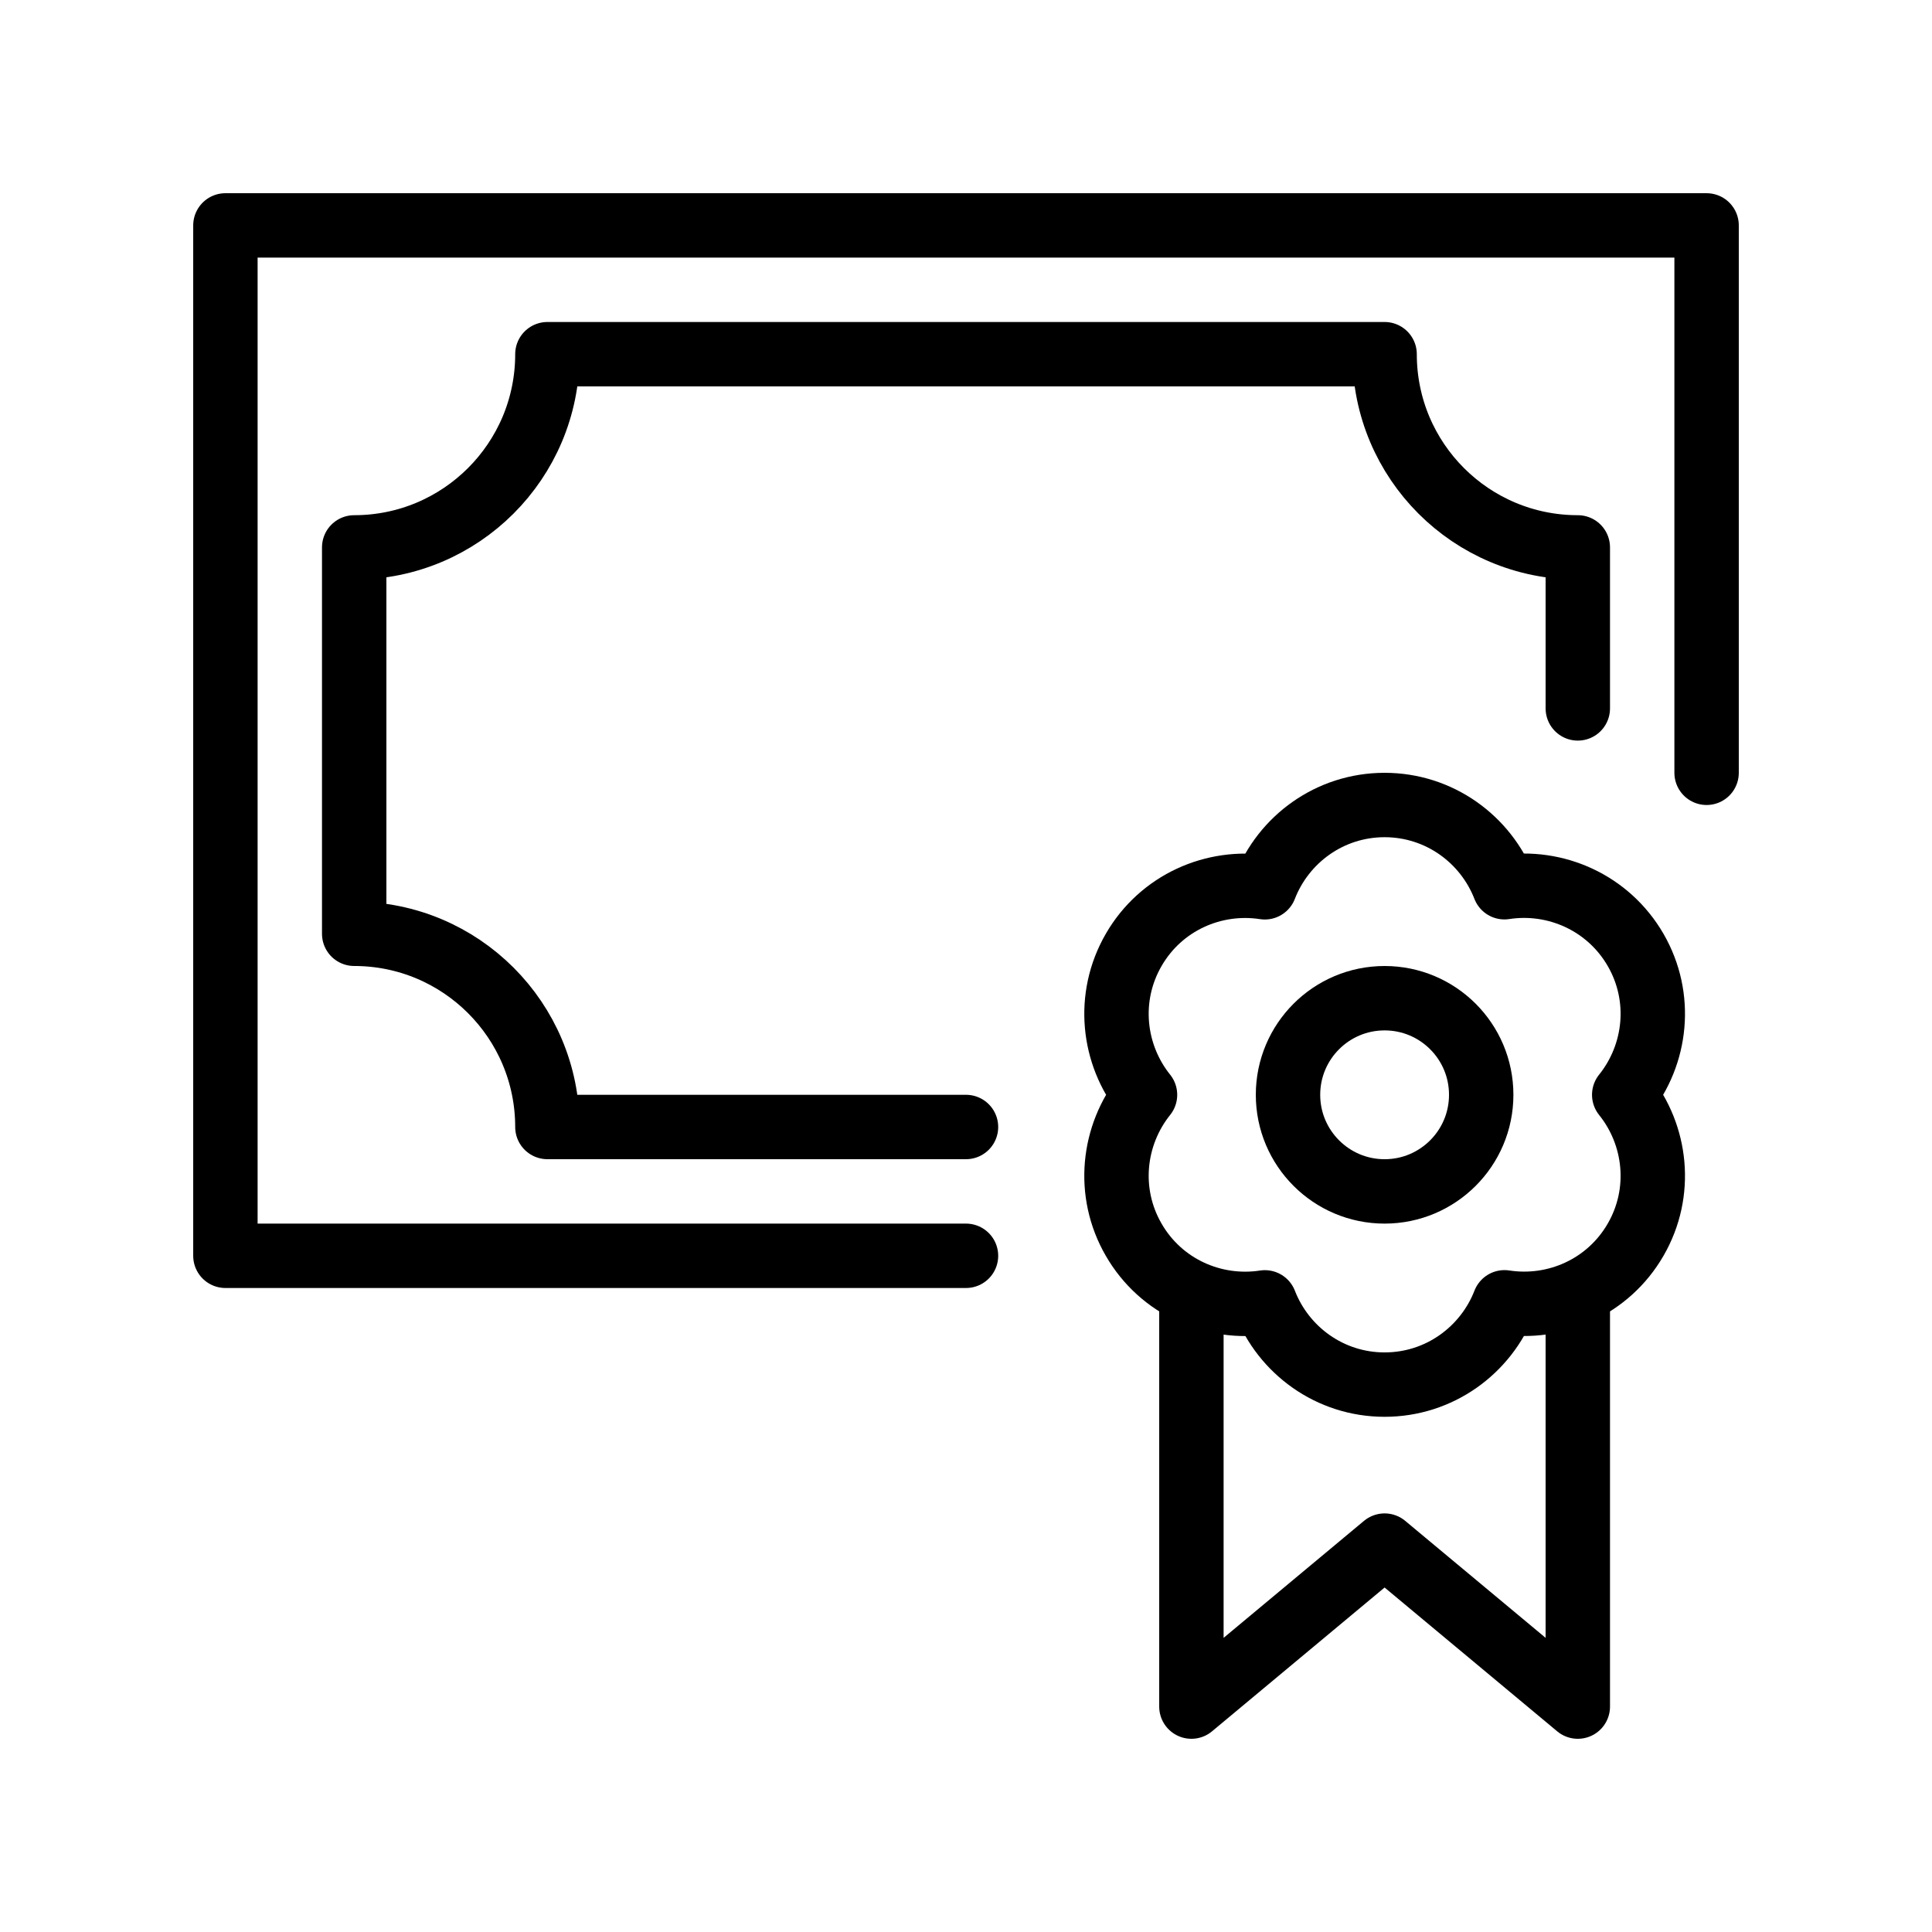
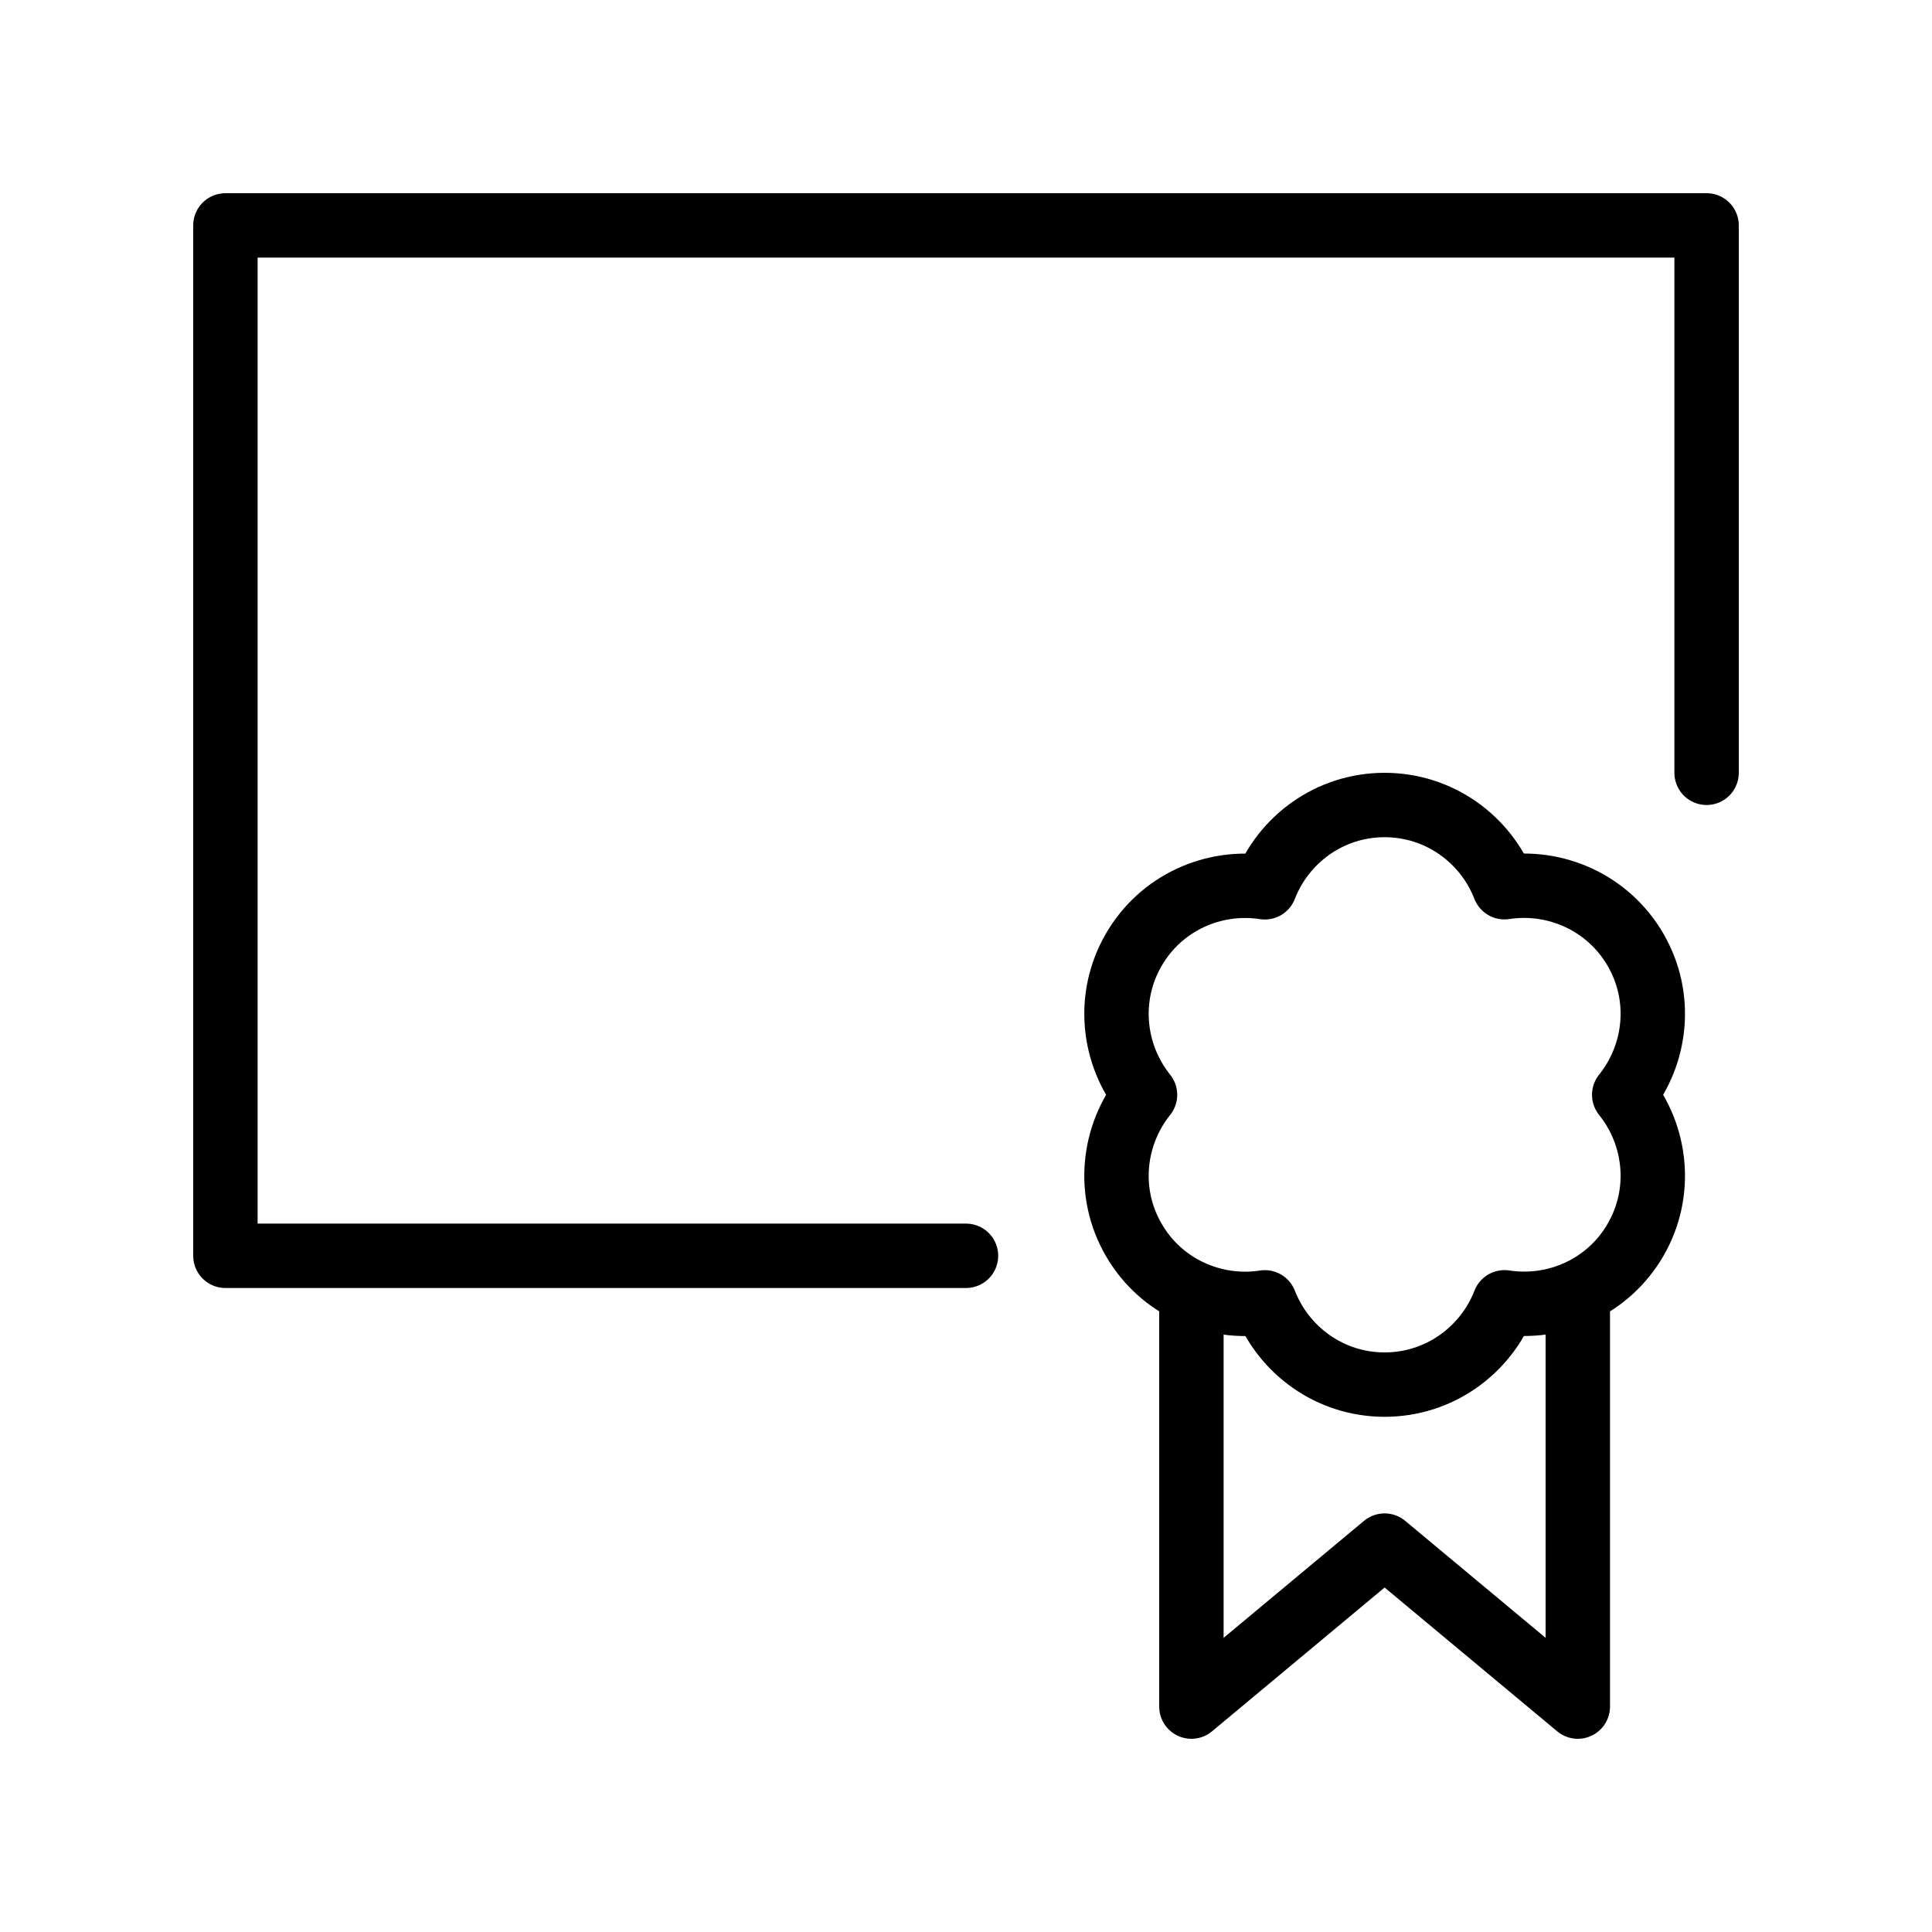
<svg xmlns="http://www.w3.org/2000/svg" width="100px" height="100px" viewBox="0 0 100 100" version="1.1">
  <title>Certificate</title>
  <desc>Created with Sketch.</desc>
  <defs />
  <g id="Page-1" stroke="none" stroke-width="1" fill="none" fill-rule="evenodd" stroke-linejoin="round">
    <g id="Certificate" stroke="#000000" stroke-width="3.333">
      <g id="Group" transform="translate(10, 10)">
        <polyline id="Stroke-2083" stroke-linecap="round" points="40 55 1.667 55 1.667 1.667 78.333 1.667 78.333 30" />
        <polyline id="Stroke-2084" points="71.667 56.667 71.667 78.333 61.667 70 51.667 78.333 51.667 56.667" />
-         <path d="M66.667,46.667 C66.667,49.427 64.427,51.667 61.667,51.667 C58.907,51.667 56.667,49.427 56.667,46.667 C56.667,43.903 58.907,41.667 61.667,41.667 C64.427,41.667 66.667,43.903 66.667,46.667 L66.667,46.667 Z" id="Stroke-2085" stroke-linecap="round" />
        <path d="M74.069,46.667 C75.742,44.583 76.076,41.62 74.659,39.167 C73.242,36.717 70.506,35.517 67.869,35.923 C66.902,33.437 64.496,31.667 61.666,31.667 C58.836,31.667 56.432,33.437 55.466,35.927 C52.826,35.52 50.092,36.717 48.679,39.167 C47.262,41.62 47.596,44.587 49.266,46.667 C47.596,48.75 47.262,51.717 48.679,54.167 C50.092,56.62 52.829,57.817 55.469,57.41 C56.436,59.897 58.839,61.667 61.666,61.667 C64.499,61.667 66.902,59.897 67.872,57.407 C70.509,57.813 73.242,56.62 74.659,54.167 C76.076,51.717 75.742,48.747 74.069,46.667 L74.069,46.667 Z" id="Stroke-2086" stroke-linecap="round" />
-         <path d="M71.667,26.667 L71.667,18.333 C66.143,18.333 61.667,13.857 61.667,8.333 L18.333,8.333 C18.333,13.857 13.853,18.333 8.333,18.333 L8.333,38.333 C13.853,38.333 18.333,42.81 18.333,48.333 L40,48.333" id="Stroke-2087" stroke-linecap="round" />
      </g>
    </g>
  </g>
</svg>